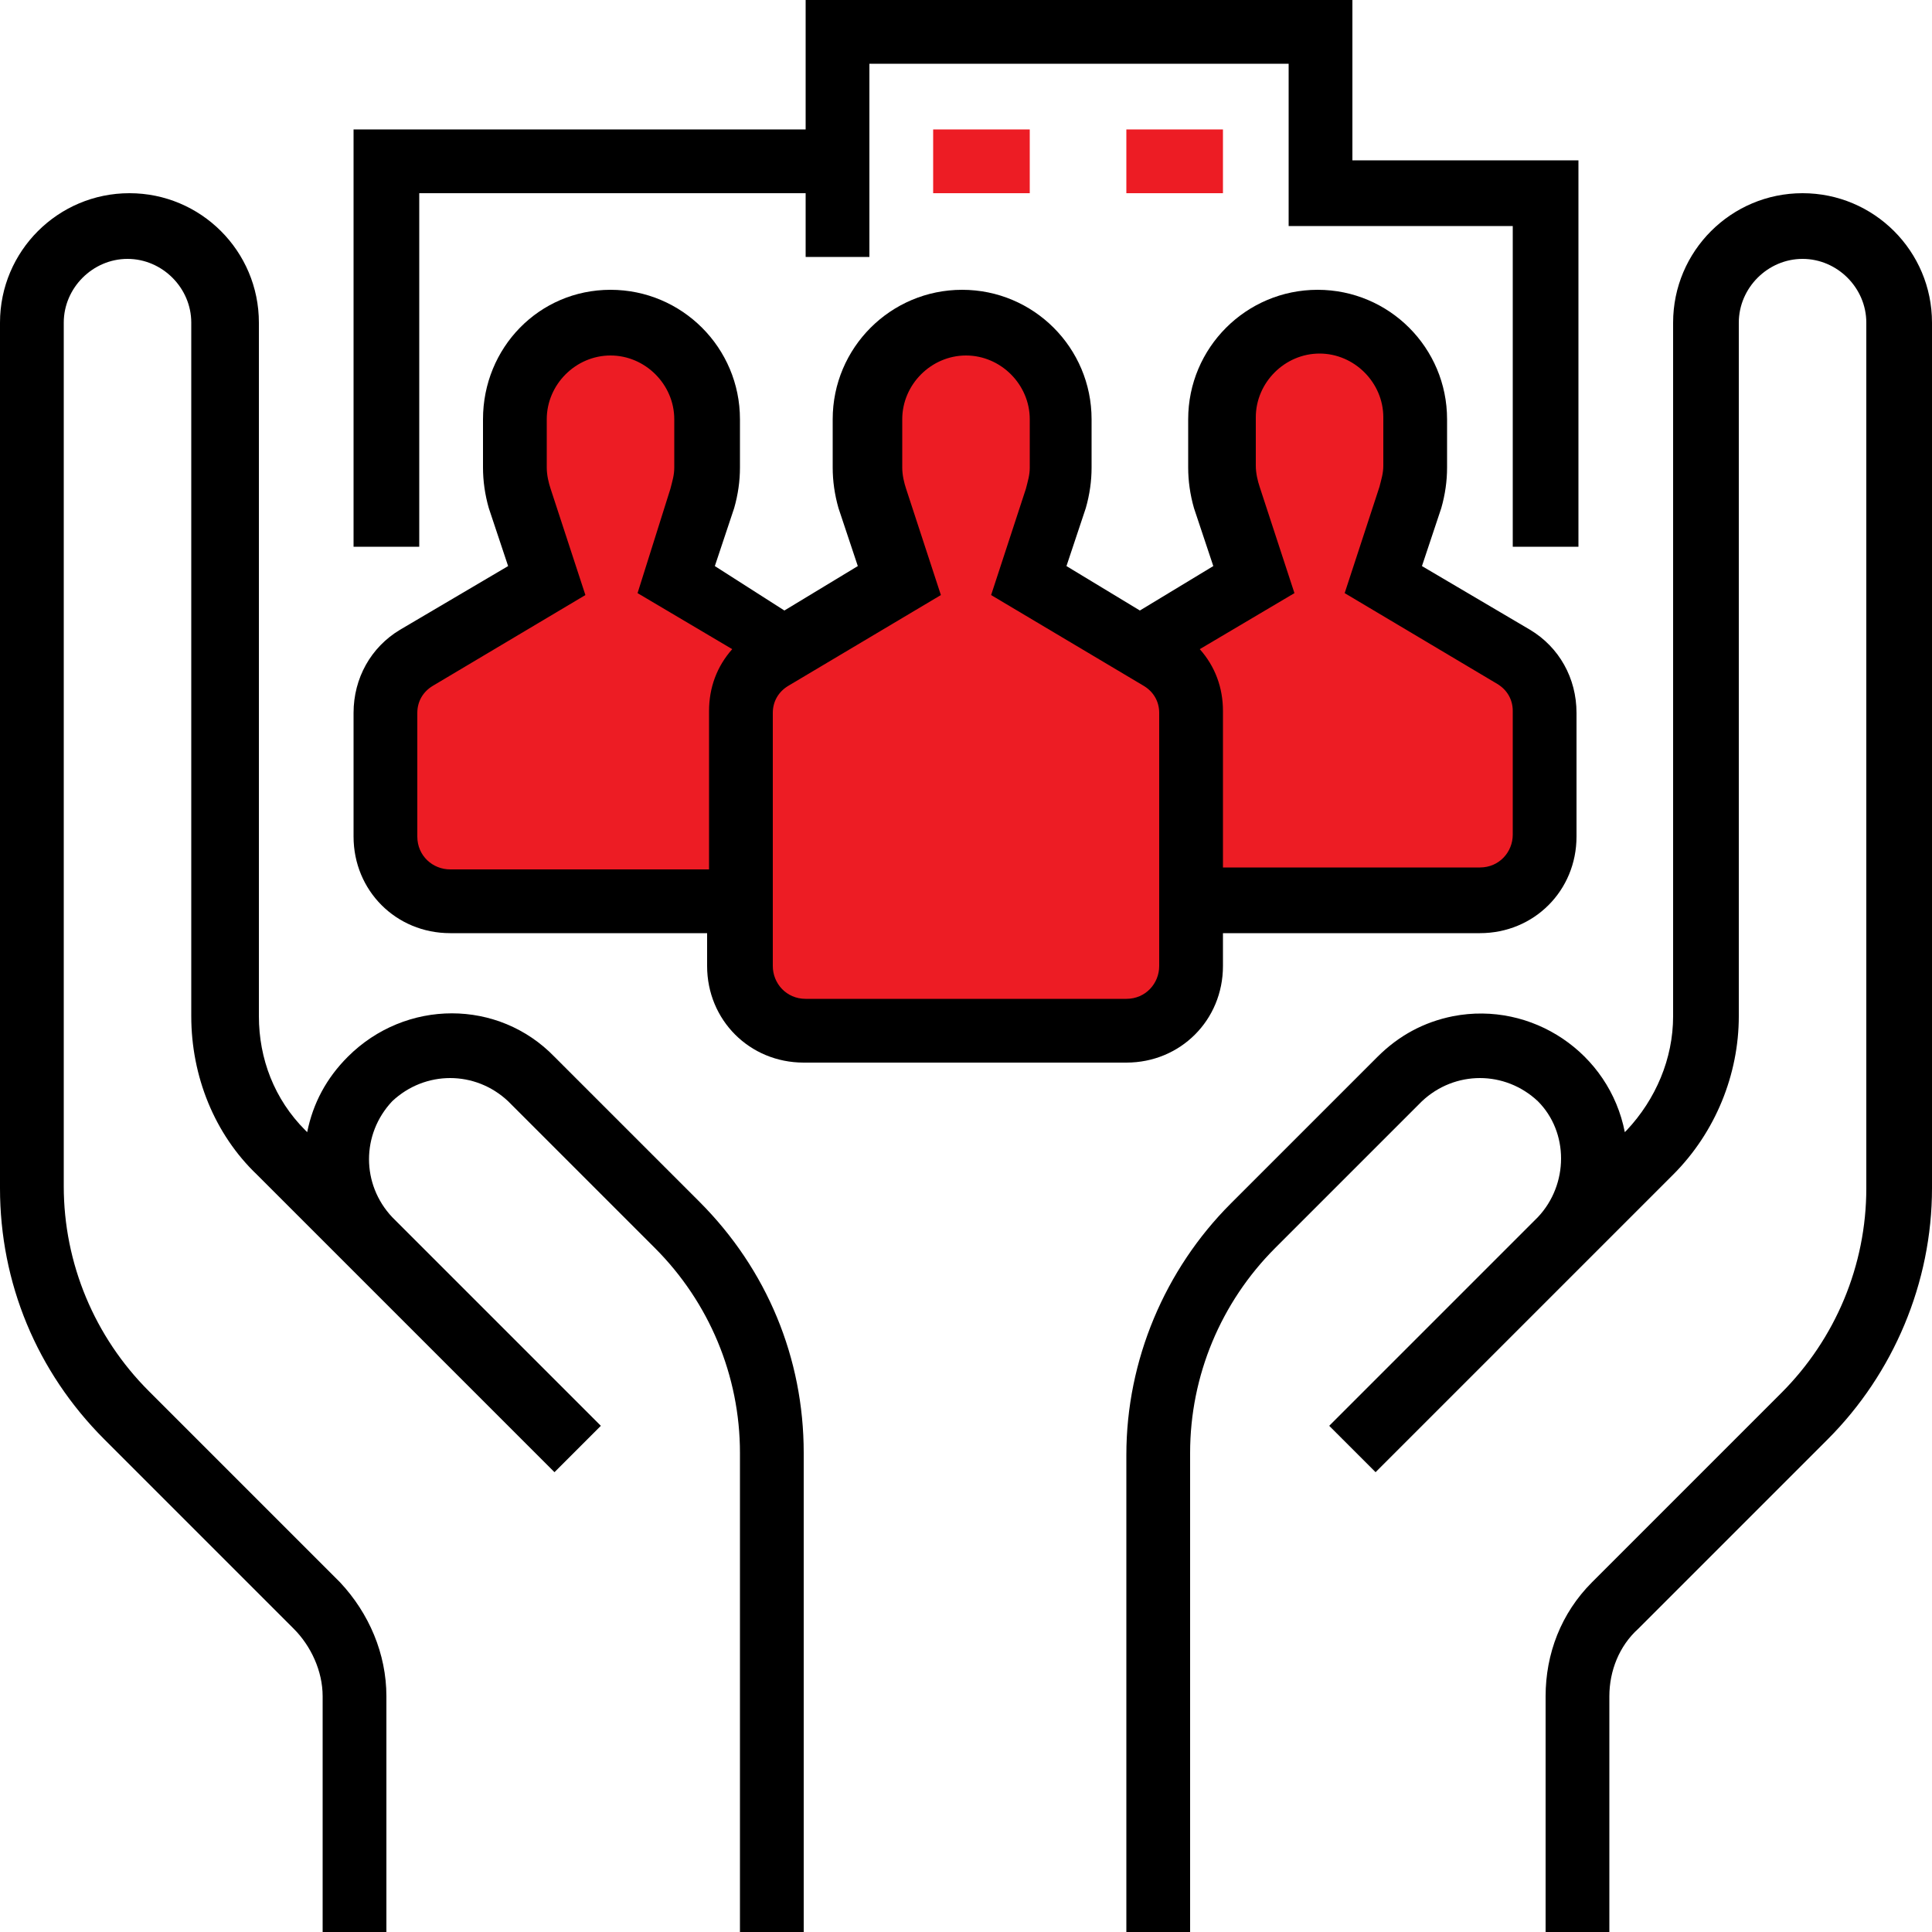
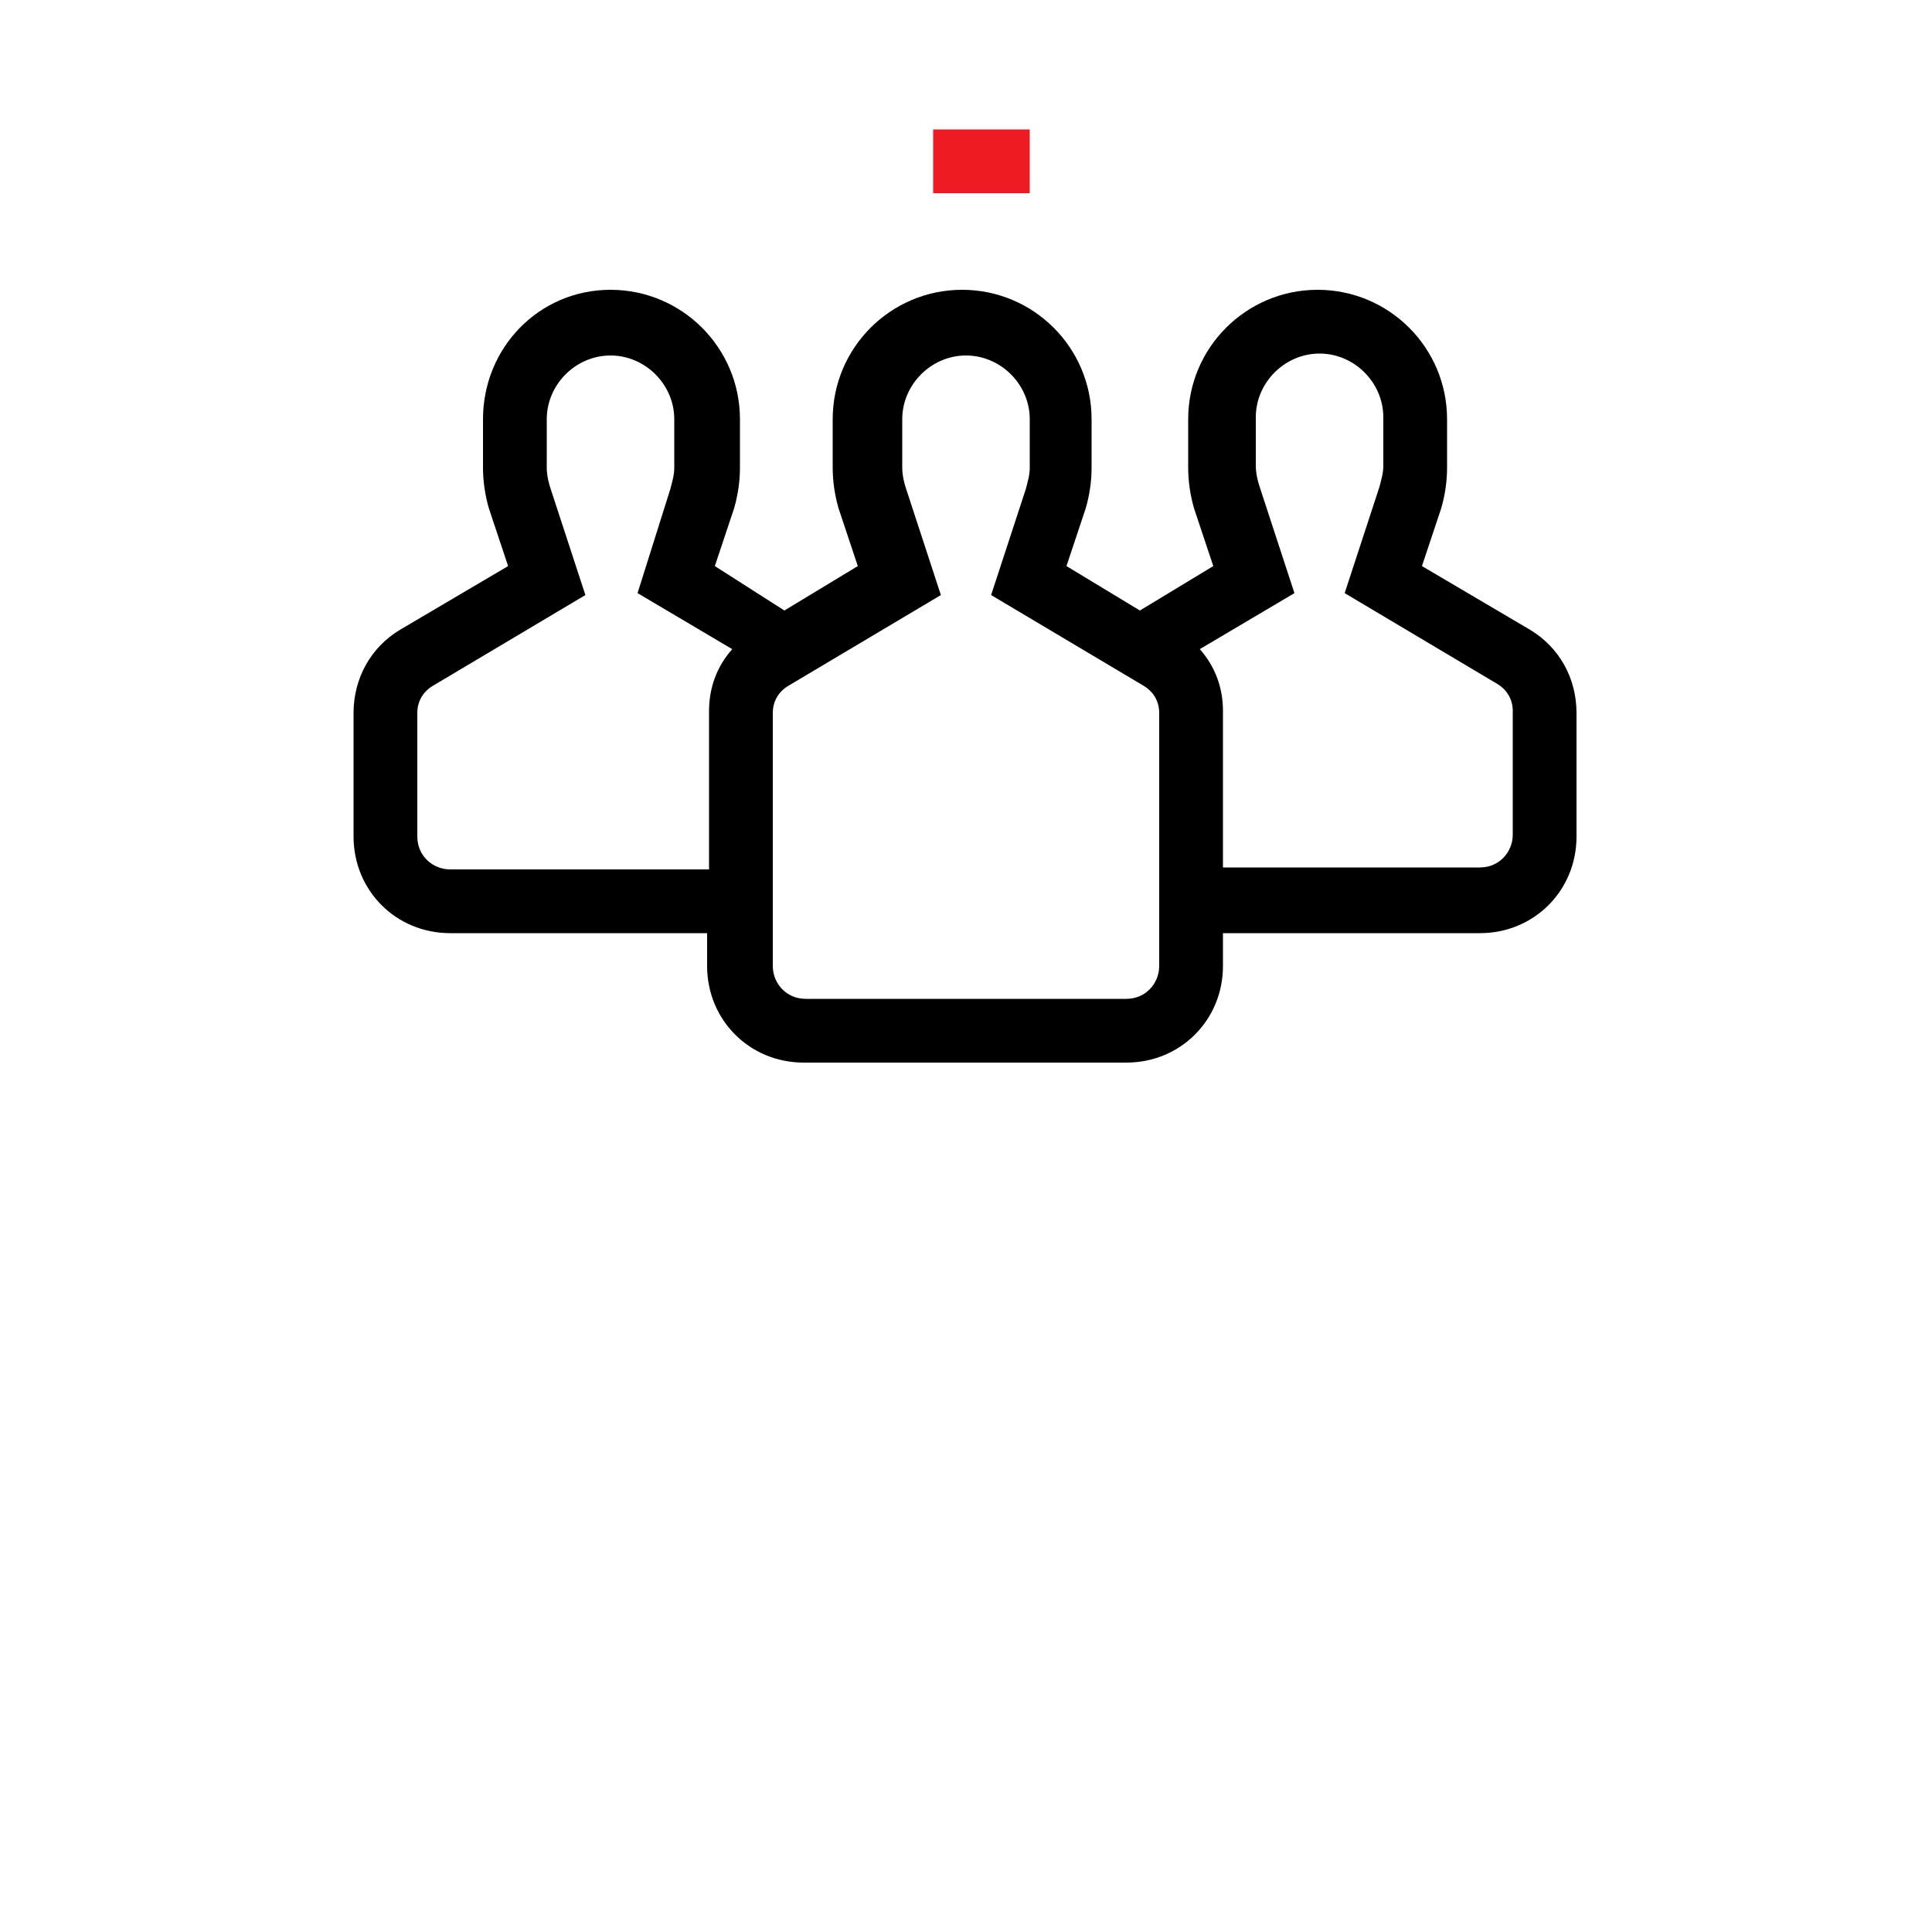
<svg xmlns="http://www.w3.org/2000/svg" version="1.0" id="Layer_1" x="0px" y="0px" viewBox="0 0 100 100" style="enable-background:new 0 0 100 100;" xml:space="preserve">
  <style type="text/css">
	.st0{fill:#ED1C24;}
</style>
-   <path class="st0" d="M26.8,30.7L20,35l-0.8,8.9c0,0,8.8,3.2,9.4,3.2s9.8-0.5,9.8-0.5s1,6.6,1.5,6.8c0.4,0.1,20.8-0.4,20.8-0.4  l1.3-6.9c0,0,14.3-0.1,15.2-0.1s2-1.4,2.6-2.3c0.5-0.9-0.7-9.2-0.7-9.2L72,30.7c0,0,0.8-3.7,1-4.1s-0.5-6.5-0.5-6.5l-2.3-4l-6,1.4  l-0.9,4.6l1.6,6.1l-2.8,4.1l-4.5,0.5c0,0-5.4-4.3-4.9-4.6s2.4-7.4,2.4-7.4l-3.4-3.7l-5.1-1l-2.4,5l2.2,6.4l-3.2,4.1l-4,1.1l-4.2-3.4  l1.7-7.4l-1.9-4.3l-5.1-1.4L27,19.5l0.3,5.4l1.7,5.5C29,30.4,27.5,30.3,26.8,30.7z" />
  <g id="_OUTLINE">
-     <path d="M28.7,54.7c-2.9-3-7.7-3-10.7,0c-1.1,1.1-1.8,2.4-2.1,3.9l-0.1-0.1c-1.6-1.6-2.4-3.7-2.4-5.9V16.7c0-3.7-3-6.7-6.7-6.7   S0,13,0,16.7v44.8c0,4.9,1.9,9.5,5.4,13l9.8,9.8c0.9,0.9,1.5,2.2,1.5,3.5V100H20V87.8c0-2.2-0.9-4.3-2.4-5.9L7.7,72   c-2.8-2.8-4.4-6.6-4.4-10.6V16.7c0-1.8,1.5-3.3,3.3-3.3s3.3,1.5,3.3,3.3v35.9c0,3.1,1.2,6.1,3.4,8.2l15.4,15.4l2.4-2.4L20.3,63   c-1.6-1.7-1.6-4.3,0-6c1.7-1.6,4.3-1.6,6,0l7.6,7.6c2.8,2.8,4.4,6.6,4.4,10.6V100h3.3V75.2c0-4.9-1.9-9.5-5.4-13L28.7,54.7z" />
-     <path d="M93.3,10c-3.7,0-6.7,3-6.7,6.7v35.9c0,2.2-0.9,4.3-2.4,5.9l-0.1,0.1c-0.8-4.1-4.8-6.8-8.9-6c-1.5,0.3-2.8,1-3.9,2.1   l-7.6,7.6c-3.4,3.4-5.4,8.1-5.4,13V100h3.3V75.2c0-4,1.6-7.8,4.4-10.6l7.6-7.6c1.7-1.6,4.3-1.6,6,0c1.6,1.6,1.6,4.3,0,6L68.8,73.8   l2.4,2.4l15.4-15.4c2.2-2.2,3.4-5.2,3.4-8.2V16.7c0-1.8,1.5-3.3,3.3-3.3s3.3,1.5,3.3,3.3v44.8c0,4-1.6,7.8-4.4,10.6l-9.8,9.8   c-1.6,1.6-2.4,3.7-2.4,5.9V100h3.3V87.8c0-1.3,0.5-2.6,1.5-3.5l9.8-9.8c3.4-3.4,5.4-8.1,5.4-13V16.7C100,13,97,10,93.3,10z" />
    <path d="M63.3,50v-1.7h13.3c2.8,0,5-2.2,5-5v-6.4c0-1.8-0.9-3.4-2.4-4.3l-5.6-3.3l1-3c0.2-0.7,0.3-1.4,0.3-2.1v-2.5   c0-3.7-3-6.7-6.7-6.7c-3.7,0-6.7,3-6.7,6.7v2.5c0,0.7,0.1,1.4,0.3,2.1l1,3l-3.8,2.3l-3.8-2.3l1-3c0.2-0.7,0.3-1.4,0.3-2.1v-2.5   c0-3.7-3-6.7-6.7-6.7c-3.7,0-6.7,3-6.7,6.7v2.5c0,0.7,0.1,1.4,0.3,2.1l1,3l-3.8,2.3L37,29.3l1-3c0.2-0.7,0.3-1.4,0.3-2.1v-2.5   c0-3.7-3-6.7-6.7-6.7S25,18,25,21.7v2.5c0,0.7,0.1,1.4,0.3,2.1l1,3l-5.6,3.3c-1.5,0.9-2.4,2.5-2.4,4.3v6.4c0,2.8,2.2,5,5,5h13.3V50   c0,2.8,2.2,5,5,5h16.7C61.1,55,63.3,52.8,63.3,50z M67,30.7l-1.8-5.5c-0.1-0.3-0.2-0.7-0.2-1.1v-2.5c0-1.8,1.5-3.3,3.3-3.3   c1.8,0,3.3,1.5,3.3,3.3v2.5c0,0.4-0.1,0.7-0.2,1.1l-1.8,5.5l7.9,4.7c0.5,0.3,0.8,0.8,0.8,1.4v6.4c0,0.9-0.7,1.7-1.7,1.7H63.3v-8.1   c0-1.2-0.4-2.3-1.2-3.2L67,30.7z M23.3,45c-0.9,0-1.7-0.7-1.7-1.7v-6.4c0-0.6,0.3-1.1,0.8-1.4l7.9-4.7l-1.8-5.5   c-0.1-0.3-0.2-0.7-0.2-1.1v-2.5c0-1.8,1.5-3.3,3.3-3.3c1.8,0,3.3,1.5,3.3,3.3v2.5c0,0.4-0.1,0.7-0.2,1.1L33,30.7l4.9,2.9   c-0.8,0.9-1.2,2-1.2,3.2V45H23.3z M40,50V36.9c0-0.6,0.3-1.1,0.8-1.4l7.9-4.7l-1.8-5.5c-0.1-0.3-0.2-0.7-0.2-1.1v-2.5   c0-1.8,1.5-3.3,3.3-3.3c1.8,0,3.3,1.5,3.3,3.3v2.5c0,0.4-0.1,0.7-0.2,1.1l-1.8,5.5l7.9,4.7c0.5,0.3,0.8,0.8,0.8,1.4V50   c0,0.9-0.7,1.7-1.7,1.7H41.7C40.7,51.7,40,50.9,40,50z" />
-     <polygon points="21.7,10 41.7,10 41.7,13.3 45,13.3 45,3.3 66.7,3.3 66.7,11.7 78.3,11.7 78.3,28.3 81.7,28.3 81.7,8.3 70,8.3    70,0 41.7,0 41.7,6.7 18.3,6.7 18.3,28.3 21.7,28.3  " />
    <rect x="48.3" y="6.7" class="st0" width="5" height="3.3" />
-     <rect x="58.3" y="6.7" class="st0" width="5" height="3.3" />
  </g>
</svg>